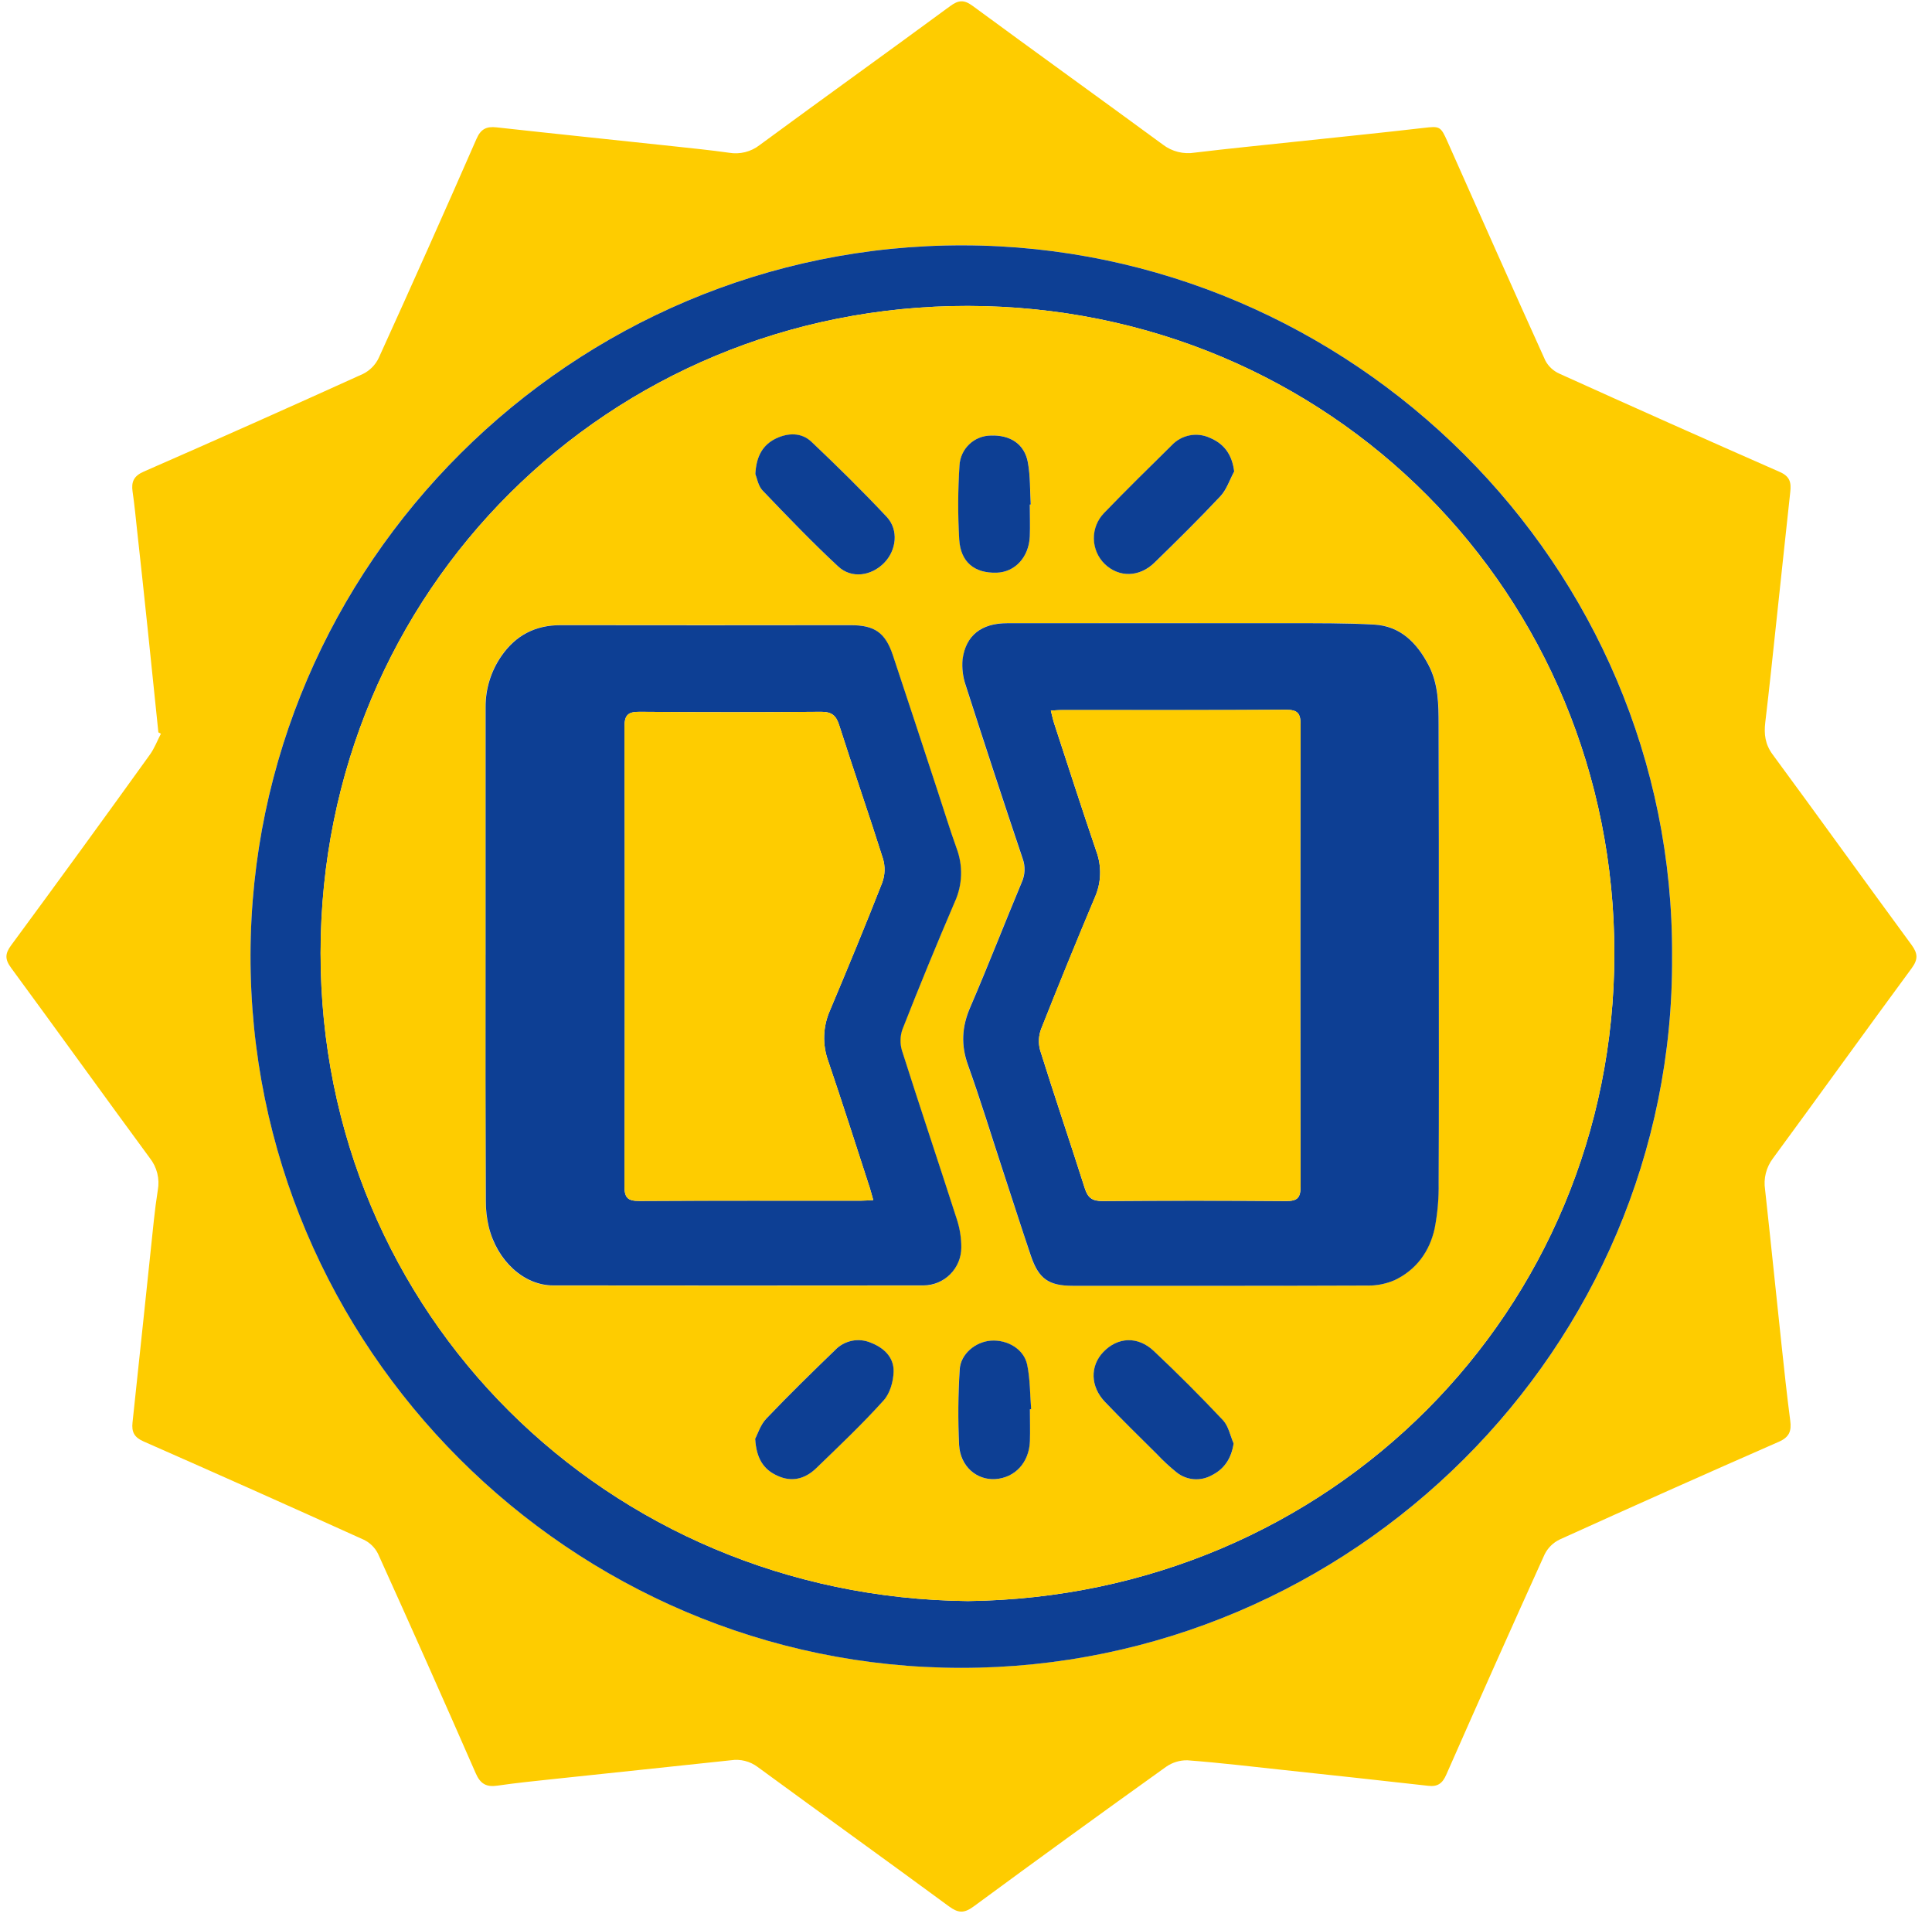
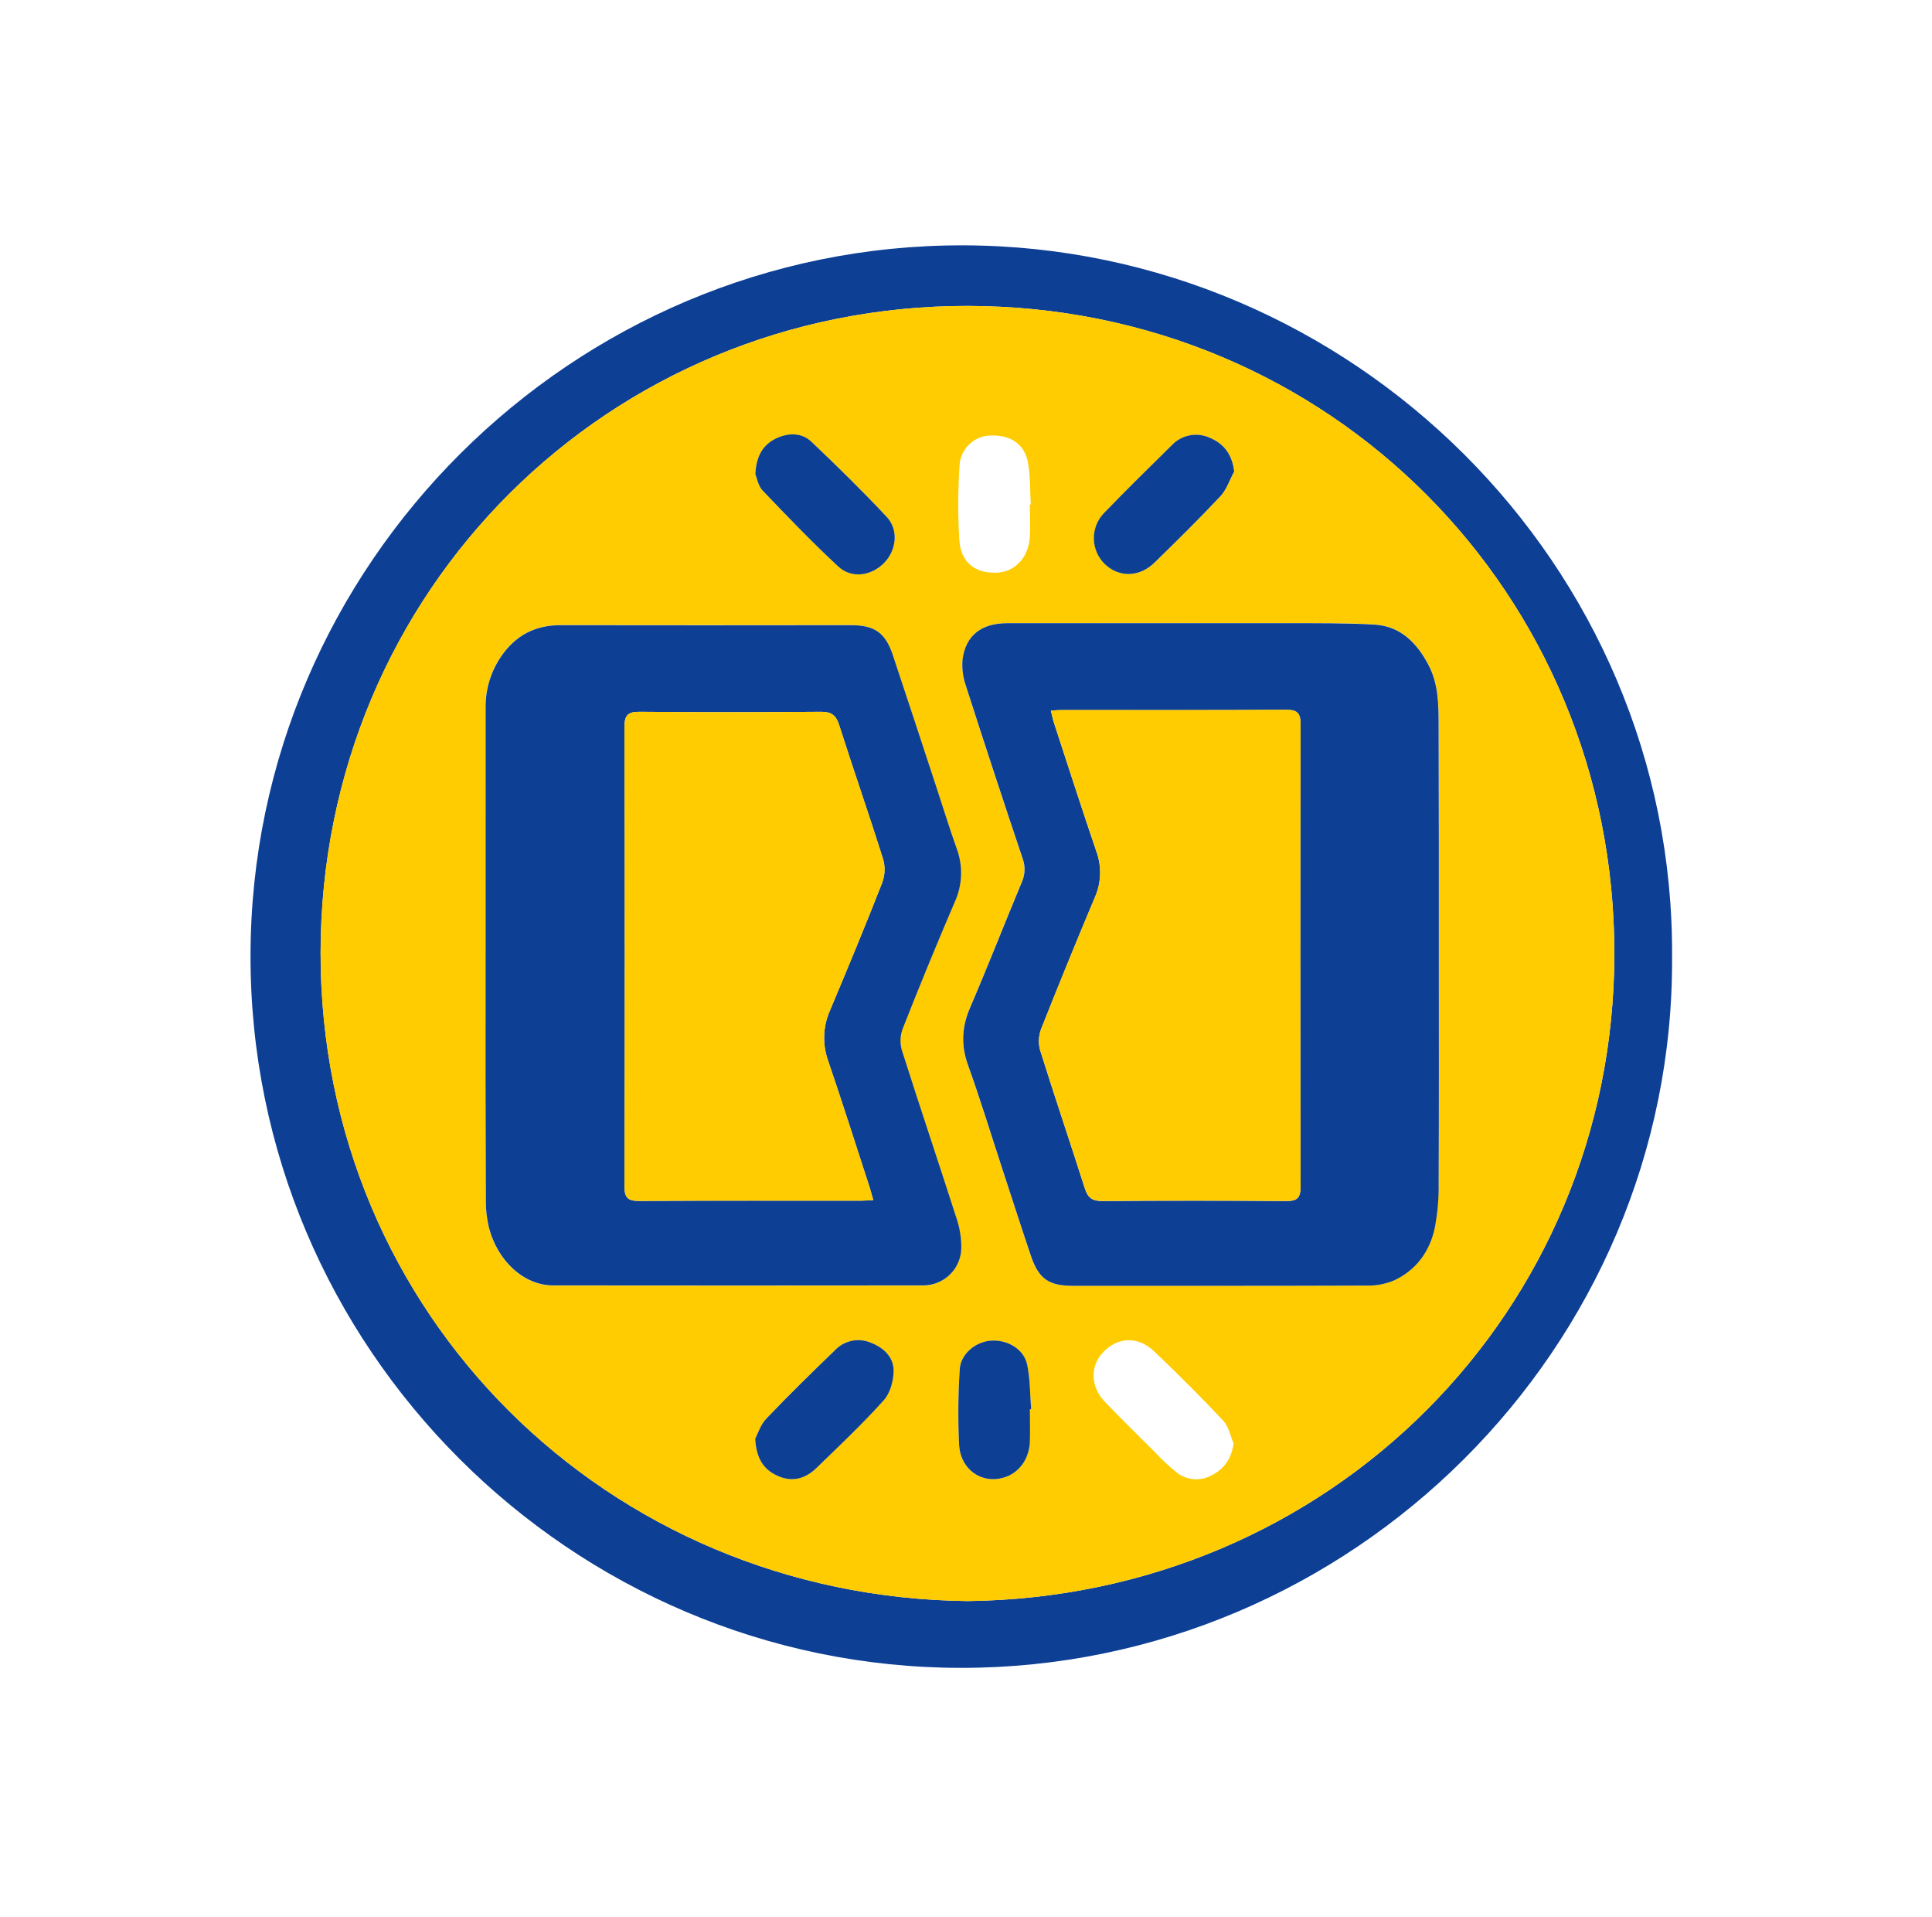
<svg xmlns="http://www.w3.org/2000/svg" width="123" height="122" viewBox="0 0 123 122" fill="none">
-   <path d="M10.083 46.615C9.863 44.473 9.642 42.33 9.418 40.185C9.195 38.041 8.965 35.898 8.728 33.758C8.639 32.936 8.562 32.113 8.441 31.294C8.349 30.665 8.52 30.294 9.153 30.017C13.822 27.975 18.476 25.902 23.115 23.798C23.55 23.581 23.899 23.226 24.109 22.788C26.22 18.149 28.297 13.497 30.34 8.83C30.613 8.207 30.975 8.035 31.613 8.106C35.374 8.522 39.136 8.908 42.898 9.312C44.069 9.438 45.24 9.557 46.406 9.721C46.749 9.781 47.1 9.768 47.438 9.684C47.776 9.599 48.092 9.445 48.366 9.231C52.396 6.266 56.457 3.357 60.486 0.393C61.015 0.004 61.365 -0.035 61.917 0.37C65.945 3.332 70.007 6.251 74.035 9.205C74.322 9.425 74.65 9.583 75 9.67C75.35 9.758 75.715 9.772 76.071 9.714C78.253 9.45 80.444 9.239 82.639 9.002C85.304 8.718 87.972 8.451 90.632 8.142C91.654 8.025 91.715 8.023 92.15 9.006C94.222 13.663 96.287 18.321 98.389 22.961C98.587 23.327 98.901 23.616 99.281 23.785C103.947 25.896 108.622 27.98 113.306 30.038C113.972 30.329 114.043 30.724 113.975 31.329C113.674 34.069 113.389 36.81 113.093 39.55C112.864 41.693 112.641 43.836 112.386 45.976C112.297 46.73 112.374 47.369 112.853 48.021C115.818 52.045 118.734 56.108 121.693 60.134C122.105 60.695 122.121 61.062 121.704 61.63C118.739 65.655 115.822 69.717 112.862 73.745C112.655 74.023 112.505 74.34 112.42 74.676C112.336 75.013 112.32 75.363 112.372 75.706C112.73 78.967 113.061 82.234 113.41 85.497C113.586 87.141 113.76 88.786 113.975 90.425C114.063 91.084 113.918 91.473 113.253 91.766C108.586 93.811 103.932 95.887 99.289 97.992C98.874 98.193 98.539 98.527 98.335 98.94C96.223 103.606 94.136 108.281 92.073 112.965C91.831 113.515 91.528 113.734 90.933 113.666C87.871 113.319 84.805 112.992 81.735 112.661C79.691 112.441 77.65 112.197 75.6 112.042C75.11 112.031 74.629 112.179 74.23 112.462C70.124 115.4 66.036 118.366 61.967 121.359C61.364 121.8 60.988 121.762 60.41 121.335C56.363 118.359 52.281 115.43 48.228 112.461C47.988 112.283 47.716 112.154 47.426 112.081C47.136 112.009 46.835 111.994 46.54 112.039C42.77 112.444 39.014 112.833 35.251 113.234C34.056 113.361 32.858 113.482 31.669 113.655C30.966 113.758 30.584 113.548 30.287 112.868C28.245 108.201 26.173 103.546 24.07 98.903C23.877 98.511 23.558 98.195 23.165 98.005C18.499 95.894 13.825 93.808 9.141 91.747C8.547 91.487 8.37 91.144 8.437 90.541C8.898 86.257 9.341 81.971 9.794 77.686C9.863 77.039 9.945 76.392 10.047 75.748C10.112 75.392 10.1 75.028 10.013 74.677C9.926 74.327 9.765 73.999 9.542 73.715C6.579 69.687 3.661 65.626 0.702 61.598C0.303 61.054 0.318 60.694 0.713 60.163C3.679 56.137 6.622 52.095 9.539 48.037C9.832 47.632 10.012 47.148 10.245 46.7L10.083 46.615ZM106.452 60.891C106.603 35.922 86.032 15.681 61.352 15.613C36.411 15.545 16.001 35.952 15.949 60.766C15.894 85.798 36.385 106.147 61.189 106.156C86.051 106.17 106.603 85.812 106.455 60.891H106.452Z" fill="#FECC00" />
  <path d="M106.452 60.891C106.603 85.812 86.047 106.169 61.189 106.159C36.381 106.147 15.889 85.801 15.949 60.769C16.004 35.955 36.414 15.548 61.355 15.616C86.032 15.681 106.6 35.93 106.452 60.891ZM61.594 101.908C84.699 101.638 102.762 83.432 102.777 60.71C102.789 37.828 84.681 19.506 61.623 19.473C38.8 19.441 20.427 37.552 20.413 60.65C20.402 83.665 38.711 101.662 61.594 101.906V101.908Z" fill="#0D3F94" />
  <path d="M61.594 101.907C38.705 101.662 20.396 83.66 20.407 60.648C20.427 37.551 38.804 19.44 61.623 19.472C84.675 19.505 102.791 37.827 102.777 60.709C102.762 83.431 84.7 101.637 61.594 101.907ZM91.603 60.819C91.603 55.919 91.614 51.017 91.595 46.124C91.595 44.822 91.585 43.51 90.945 42.309C90.192 40.901 89.157 39.84 87.486 39.745C85.677 39.647 83.867 39.66 82.067 39.657C76.089 39.65 70.11 39.65 64.131 39.657C62.49 39.657 61.495 40.425 61.288 41.951C61.229 42.523 61.294 43.1 61.478 43.645C62.657 47.321 63.864 50.99 65.097 54.653C65.277 55.144 65.256 55.685 65.038 56.161C63.936 58.798 62.9 61.464 61.769 64.091C61.231 65.338 61.166 66.504 61.618 67.798C62.406 69.99 63.084 72.222 63.811 74.433C64.414 76.268 65.008 78.105 65.621 79.934C66.115 81.4 66.755 81.843 68.282 81.843C74.536 81.843 80.798 81.852 87.046 81.828C87.644 81.838 88.237 81.719 88.785 81.48C90.157 80.825 91.001 79.658 91.323 78.198C91.511 77.24 91.597 76.264 91.582 75.288C91.602 70.462 91.609 65.639 91.603 60.819ZM30.921 60.774V76.457C30.919 77.008 30.981 77.558 31.108 78.094C31.637 80.258 33.341 81.825 35.203 81.828C43.045 81.84 50.886 81.84 58.728 81.828C59.367 81.841 59.986 81.599 60.447 81.157C60.908 80.714 61.175 80.106 61.189 79.466V79.415C61.193 78.816 61.102 78.22 60.919 77.649C59.761 74.044 58.553 70.455 57.405 66.846C57.275 66.401 57.291 65.925 57.45 65.489C58.524 62.783 59.63 60.09 60.768 57.412C61.014 56.877 61.152 56.298 61.173 55.709C61.193 55.12 61.097 54.533 60.889 53.982C60.454 52.775 60.08 51.552 59.682 50.337C58.734 47.455 57.793 44.57 56.831 41.692C56.35 40.252 55.666 39.784 54.148 39.784H35.677C34.063 39.784 32.812 40.44 31.907 41.755C31.244 42.714 30.893 43.855 30.904 45.021C30.913 50.272 30.917 55.523 30.915 60.774H30.921ZM48.089 30.172C48.188 30.411 48.262 30.911 48.541 31.211C50.113 32.861 51.691 34.509 53.367 36.058C54.222 36.85 55.469 36.661 56.283 35.833C57.073 35.034 57.229 33.722 56.452 32.899C54.911 31.255 53.3 29.672 51.663 28.125C51.025 27.521 50.168 27.55 49.401 27.916C48.567 28.314 48.145 29.037 48.089 30.172ZM48.078 91.574C48.149 92.799 48.593 93.512 49.464 93.92C50.392 94.355 51.248 94.136 51.952 93.456C53.413 92.044 54.887 90.639 56.25 89.136C56.656 88.683 56.87 87.929 56.886 87.303C56.909 86.399 56.283 85.795 55.448 85.468C55.064 85.302 54.638 85.257 54.228 85.341C53.818 85.425 53.444 85.632 53.156 85.936C51.679 87.368 50.208 88.801 48.782 90.295C48.415 90.693 48.241 91.272 48.078 91.574ZM78.539 91.876C78.324 91.385 78.221 90.791 77.876 90.423C76.446 88.907 74.974 87.431 73.459 85.995C72.437 85.028 71.152 85.103 70.24 86.058C69.386 86.951 69.412 88.261 70.354 89.24C71.435 90.362 72.548 91.453 73.654 92.557C74.049 92.978 74.474 93.371 74.925 93.732C75.234 93.973 75.608 94.118 75.999 94.15C76.39 94.182 76.782 94.098 77.126 93.91C77.924 93.513 78.395 92.863 78.538 91.876H78.539ZM78.576 30.008C78.44 28.906 77.912 28.236 77.036 27.871C76.634 27.684 76.183 27.628 75.748 27.712C75.312 27.796 74.914 28.014 74.61 28.337C73.157 29.762 71.708 31.189 70.297 32.653C69.873 33.09 69.639 33.678 69.648 34.287C69.657 34.897 69.907 35.478 70.344 35.903C71.248 36.768 72.545 36.752 73.51 35.809C74.929 34.425 76.345 33.033 77.701 31.587C78.099 31.16 78.292 30.54 78.58 30.008H78.576ZM65.569 89.7H65.643C65.568 88.754 65.583 87.79 65.391 86.868C65.185 85.874 64.14 85.262 63.084 85.334C62.098 85.402 61.149 86.186 61.095 87.169C60.992 88.768 60.979 90.372 61.056 91.972C61.134 93.344 62.175 94.221 63.359 94.147C64.616 94.067 65.516 93.091 65.565 91.734C65.589 91.055 65.569 90.377 65.569 89.7ZM65.569 32.115H65.624C65.569 31.21 65.604 30.305 65.441 29.426C65.225 28.257 64.318 27.671 63.066 27.722C62.558 27.729 62.072 27.929 61.705 28.28C61.339 28.632 61.118 29.109 61.089 29.616C60.987 31.188 60.98 32.766 61.071 34.339C61.161 35.794 62.051 36.497 63.454 36.45C64.621 36.415 65.503 35.468 65.565 34.144C65.593 33.47 65.565 32.787 65.565 32.115H65.569Z" fill="#FECC00" />
  <path d="M91.603 60.819C91.603 65.644 91.615 70.47 91.591 75.286C91.608 76.263 91.522 77.238 91.336 78.197C91.015 79.656 90.17 80.823 88.798 81.478C88.249 81.718 87.655 81.837 87.056 81.826C80.801 81.85 74.54 81.841 68.293 81.841C66.765 81.841 66.126 81.398 65.631 79.932C65.013 78.103 64.425 76.266 63.822 74.431C63.095 72.218 62.416 69.986 61.629 67.796C61.166 66.508 61.234 65.337 61.78 64.09C62.911 61.463 63.947 58.797 65.049 56.159C65.266 55.684 65.287 55.142 65.108 54.651C63.878 50.993 62.672 47.323 61.489 43.643C61.301 43.103 61.23 42.529 61.282 41.96C61.489 40.434 62.489 39.666 64.125 39.666H82.061C83.87 39.666 85.68 39.656 87.48 39.754C89.151 39.846 90.195 40.907 90.939 42.317C91.579 43.524 91.585 44.831 91.589 46.133C91.603 51.021 91.608 55.917 91.603 60.819ZM66.901 45.229C66.982 45.544 67.035 45.808 67.118 46.063C68.008 48.778 68.881 51.501 69.804 54.206C70.149 55.156 70.113 56.203 69.701 57.126C68.536 59.9 67.398 62.687 66.287 65.486C66.12 65.919 66.096 66.395 66.218 66.843C67.139 69.787 68.131 72.706 69.066 75.645C69.258 76.248 69.549 76.453 70.191 76.447C74.085 76.417 77.979 76.417 81.874 76.447C82.606 76.455 82.802 76.233 82.801 75.511C82.778 65.715 82.778 55.918 82.801 46.119C82.801 45.4 82.609 45.175 81.875 45.179C77.128 45.211 72.375 45.196 67.631 45.198C67.411 45.192 67.19 45.213 66.901 45.229Z" fill="#0D3F94" />
  <path d="M30.915 60.774V45.021C30.905 43.858 31.256 42.72 31.917 41.763C32.822 40.448 34.069 39.789 35.687 39.792C41.846 39.801 48.003 39.801 54.16 39.792C55.678 39.792 56.361 40.259 56.843 41.699C57.805 44.578 58.746 47.463 59.694 50.345C60.095 51.56 60.469 52.786 60.901 53.989C61.109 54.541 61.205 55.128 61.185 55.717C61.164 56.306 61.026 56.885 60.78 57.42C59.634 60.095 58.528 62.787 57.462 65.497C57.304 65.93 57.289 66.403 57.417 66.846C58.565 70.455 59.773 74.044 60.931 77.649C61.112 78.216 61.203 78.808 61.201 79.403C61.201 80.043 60.946 80.657 60.494 81.109C60.041 81.562 59.428 81.816 58.788 81.816H58.737C50.895 81.825 43.054 81.825 35.212 81.816C33.35 81.816 31.646 80.246 31.116 78.082C30.99 77.546 30.927 76.996 30.93 76.445C30.912 71.227 30.906 66.003 30.915 60.774ZM55.596 76.387C55.507 76.071 55.445 75.832 55.372 75.602C54.495 72.907 53.637 70.208 52.724 67.525C52.347 66.479 52.389 65.329 52.84 64.313C53.977 61.609 55.102 58.896 56.17 56.17C56.345 55.685 56.361 55.157 56.215 54.662C55.318 51.818 54.333 49.002 53.428 46.161C53.227 45.524 52.937 45.302 52.267 45.306C48.425 45.337 44.582 45.337 40.737 45.306C39.983 45.299 39.754 45.505 39.756 46.278C39.783 56.029 39.783 65.775 39.756 75.516C39.756 76.253 39.985 76.445 40.7 76.44C45.397 76.411 50.094 76.427 54.792 76.424C55.035 76.422 55.277 76.402 55.596 76.387Z" fill="#0D3F94" />
  <path d="M48.089 30.172C48.145 29.032 48.567 28.314 49.399 27.91C50.168 27.544 51.025 27.515 51.661 28.119C53.3 29.672 54.911 31.255 56.452 32.899C57.229 33.728 57.073 35.034 56.283 35.833C55.469 36.658 54.222 36.85 53.367 36.058C51.697 34.509 50.118 32.861 48.541 31.211C48.262 30.911 48.188 30.411 48.089 30.172Z" fill="#0D3F94" />
  <path d="M48.078 91.574C48.241 91.272 48.414 90.687 48.788 90.295C50.208 88.807 51.679 87.368 53.162 85.936C53.45 85.632 53.824 85.425 54.234 85.341C54.644 85.257 55.07 85.302 55.454 85.468C56.288 85.795 56.915 86.401 56.892 87.303C56.876 87.928 56.662 88.689 56.256 89.135C54.899 90.643 53.419 92.044 51.958 93.456C51.254 94.136 50.398 94.361 49.47 93.92C48.593 93.518 48.149 92.804 48.078 91.574Z" fill="#0D3F94" />
-   <path d="M78.538 91.876C78.387 92.863 77.924 93.513 77.128 93.91C76.783 94.098 76.391 94.181 75.999 94.149C75.608 94.117 75.234 93.971 74.925 93.729C74.474 93.368 74.049 92.975 73.654 92.554C72.548 91.458 71.435 90.366 70.354 89.237C69.412 88.258 69.386 86.948 70.24 86.055C71.152 85.1 72.437 85.025 73.459 85.992C74.973 87.42 76.445 88.893 77.874 90.411C78.22 90.791 78.322 91.385 78.538 91.876Z" fill="#0D3F94" />
  <path d="M78.574 30.008C78.286 30.54 78.093 31.16 77.693 31.587C76.336 33.033 74.922 34.425 73.503 35.809C72.537 36.752 71.241 36.768 70.336 35.903C69.899 35.478 69.649 34.897 69.64 34.288C69.631 33.678 69.865 33.09 70.289 32.653C71.701 31.189 73.154 29.762 74.602 28.337C74.907 28.013 75.306 27.794 75.743 27.71C76.179 27.626 76.632 27.683 77.034 27.871C77.91 28.239 78.438 28.906 78.574 30.008Z" fill="#0D3F94" />
  <path d="M65.569 89.7C65.569 90.377 65.589 91.057 65.569 91.731C65.521 93.088 64.621 94.061 63.363 94.144C62.179 94.218 61.139 93.341 61.06 91.969C60.984 90.369 60.997 88.765 61.1 87.166C61.154 86.183 62.102 85.399 63.089 85.331C64.144 85.259 65.189 85.871 65.396 86.865C65.587 87.787 65.572 88.751 65.648 89.697L65.569 89.7Z" fill="#0D3F94" />
-   <path d="M65.562 32.114C65.562 32.792 65.587 33.472 65.562 34.146C65.501 35.47 64.619 36.417 63.45 36.452C62.048 36.494 61.158 35.791 61.068 34.34C60.977 32.767 60.983 31.19 61.086 29.617C61.115 29.11 61.335 28.633 61.702 28.282C62.069 27.93 62.555 27.731 63.063 27.723C64.315 27.672 65.222 28.259 65.438 29.427C65.601 30.305 65.566 31.219 65.621 32.116L65.562 32.114Z" fill="#0D3F94" />
  <path d="M66.901 45.229C67.19 45.213 67.41 45.192 67.631 45.192C72.379 45.192 77.131 45.205 81.875 45.174C82.609 45.174 82.802 45.394 82.801 46.113C82.778 55.912 82.778 65.709 82.801 75.505C82.801 76.227 82.606 76.449 81.874 76.441C77.98 76.408 74.086 76.408 70.191 76.441C69.549 76.441 69.258 76.241 69.066 75.639C68.131 72.7 67.139 69.781 66.218 66.837C66.096 66.389 66.12 65.913 66.287 65.48C67.393 62.68 68.531 59.893 69.701 57.12C70.113 56.197 70.149 55.15 69.804 54.2C68.881 51.496 68.008 48.772 67.118 46.057C67.035 45.808 66.982 45.544 66.901 45.229Z" fill="#FECC00" />
  <path d="M55.595 76.387C55.277 76.402 55.034 76.422 54.793 76.422C50.096 76.422 45.398 76.41 40.701 76.438C39.986 76.438 39.756 76.251 39.757 75.514C39.779 65.769 39.779 56.023 39.757 46.276C39.757 45.504 39.983 45.297 40.739 45.305C44.584 45.34 48.427 45.34 52.269 45.305C52.938 45.305 53.228 45.522 53.43 46.16C54.335 49.001 55.319 51.816 56.217 54.66C56.363 55.155 56.347 55.683 56.171 56.168C55.101 58.901 53.979 61.613 52.842 64.311C52.39 65.327 52.348 66.478 52.726 67.523C53.638 70.206 54.496 72.905 55.374 75.6C55.449 75.832 55.506 76.07 55.595 76.387Z" fill="#FECC00" />
</svg>